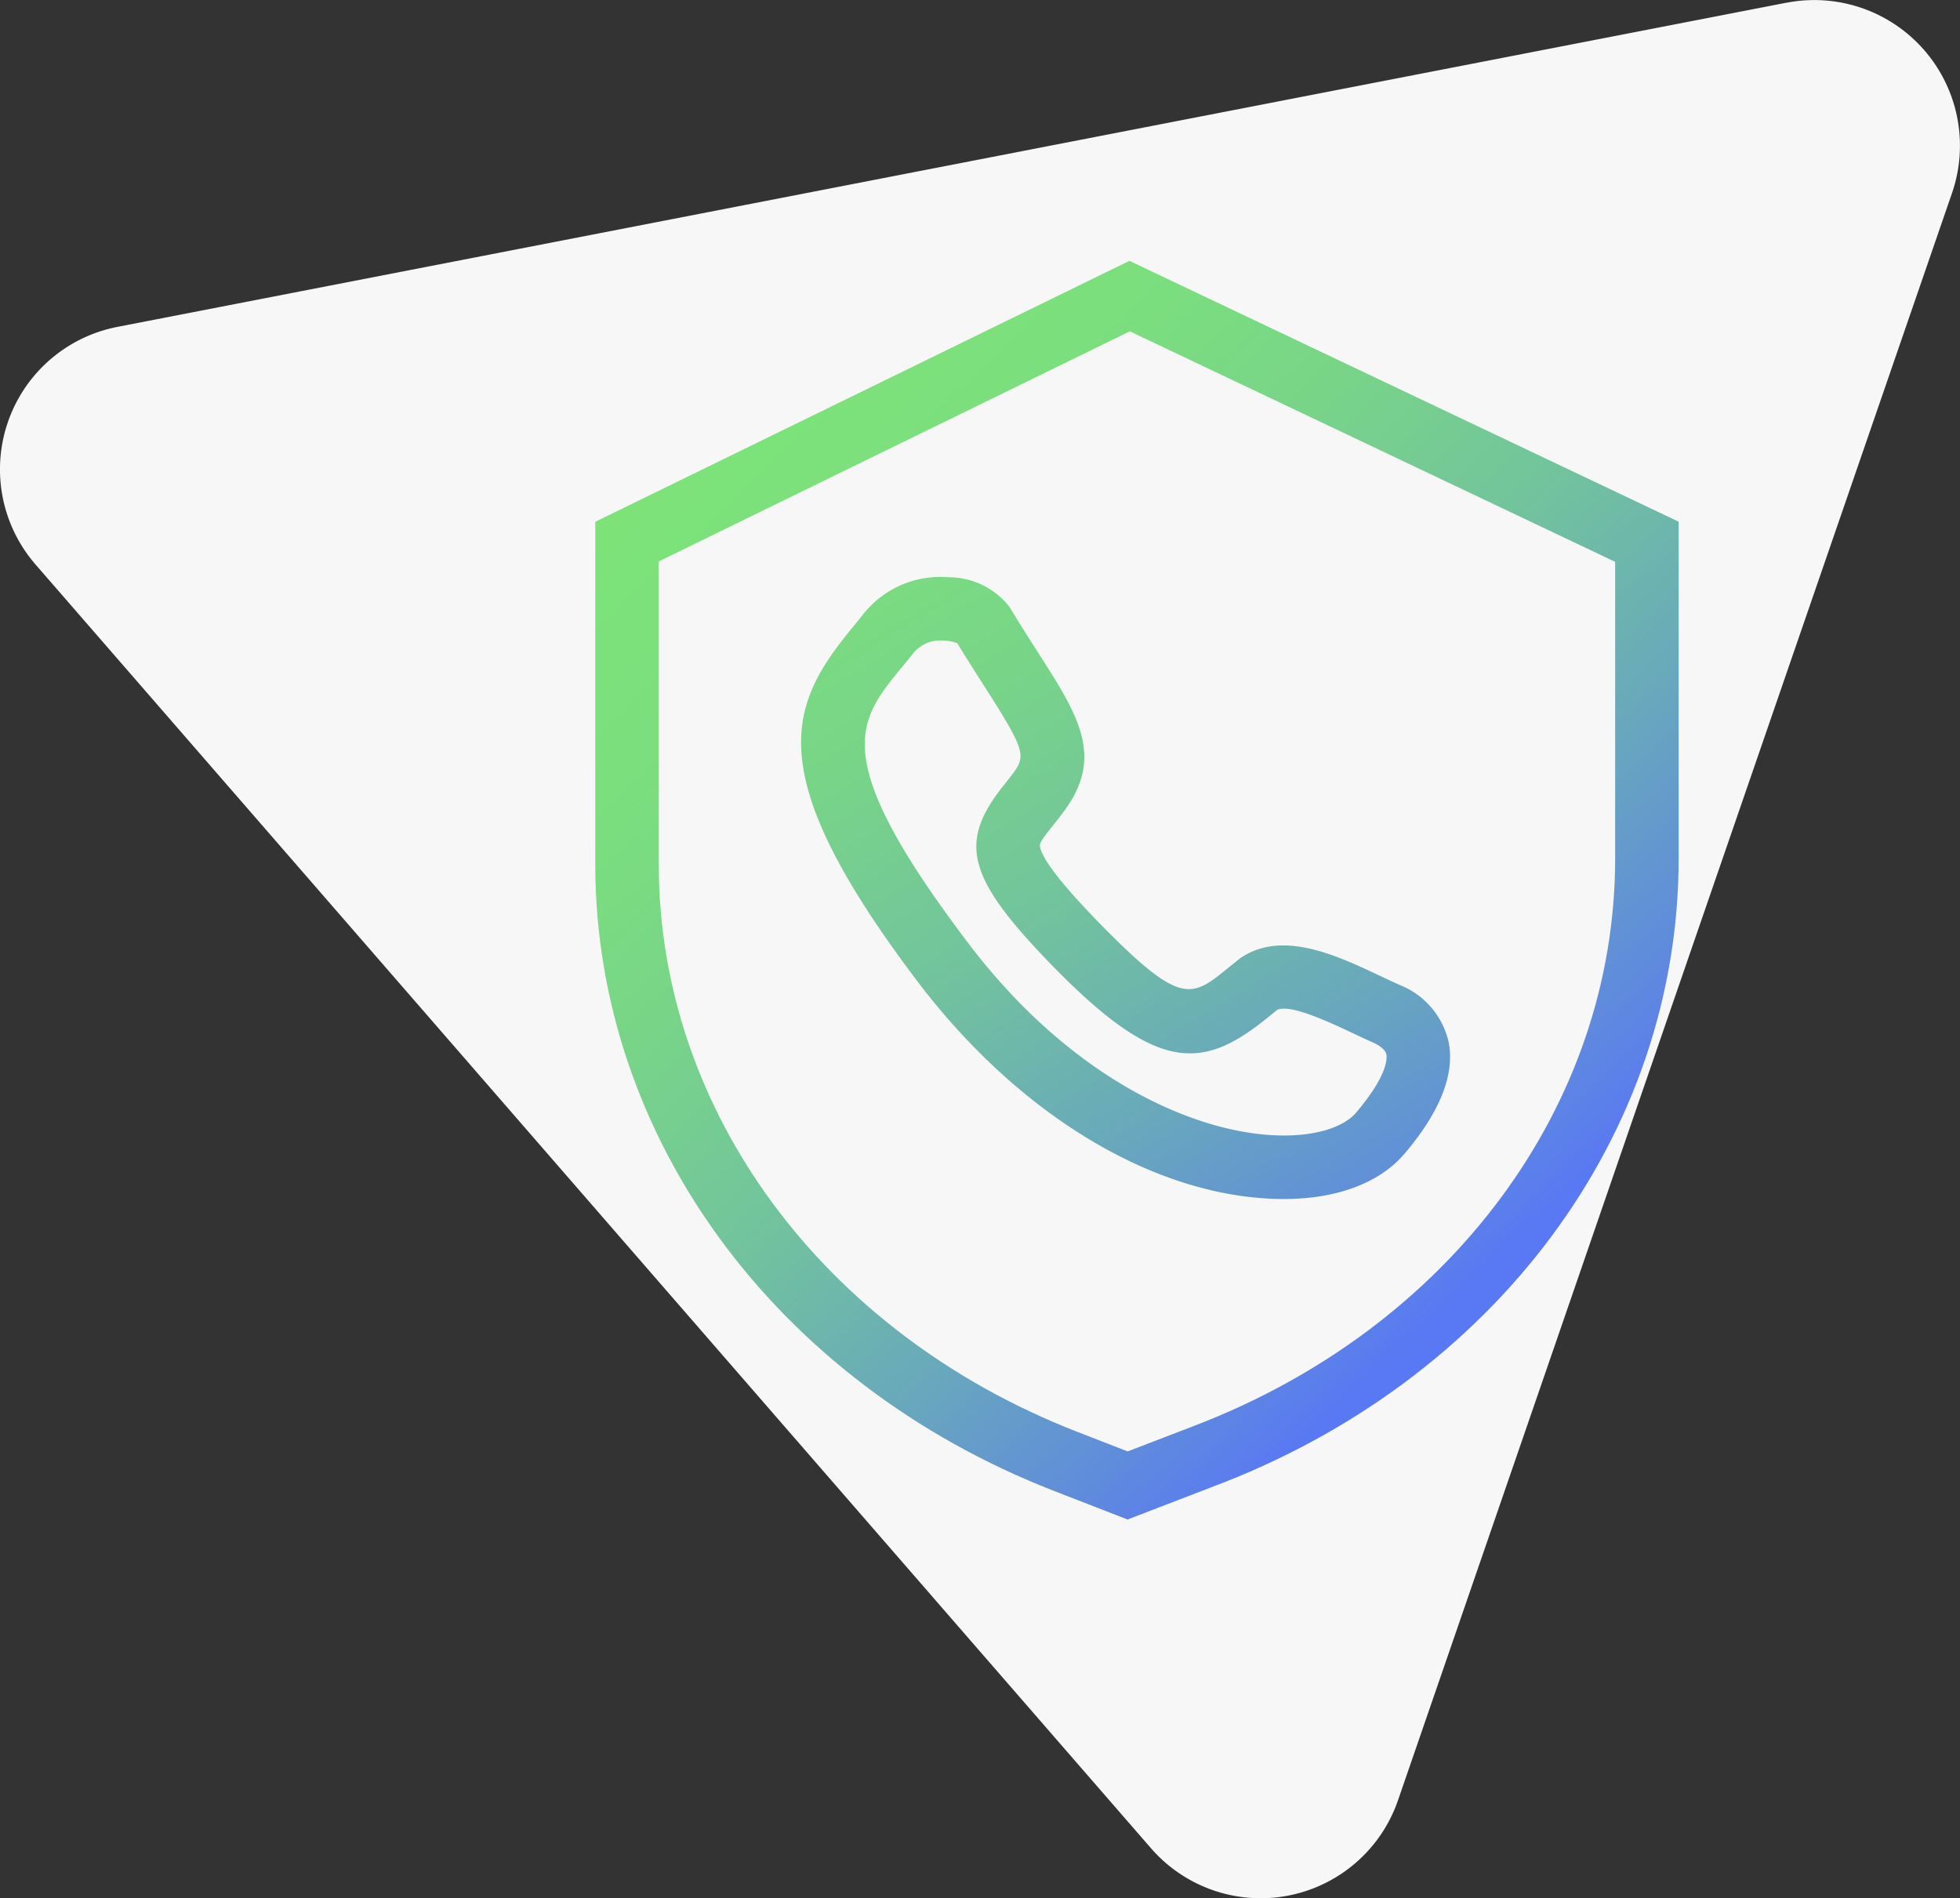
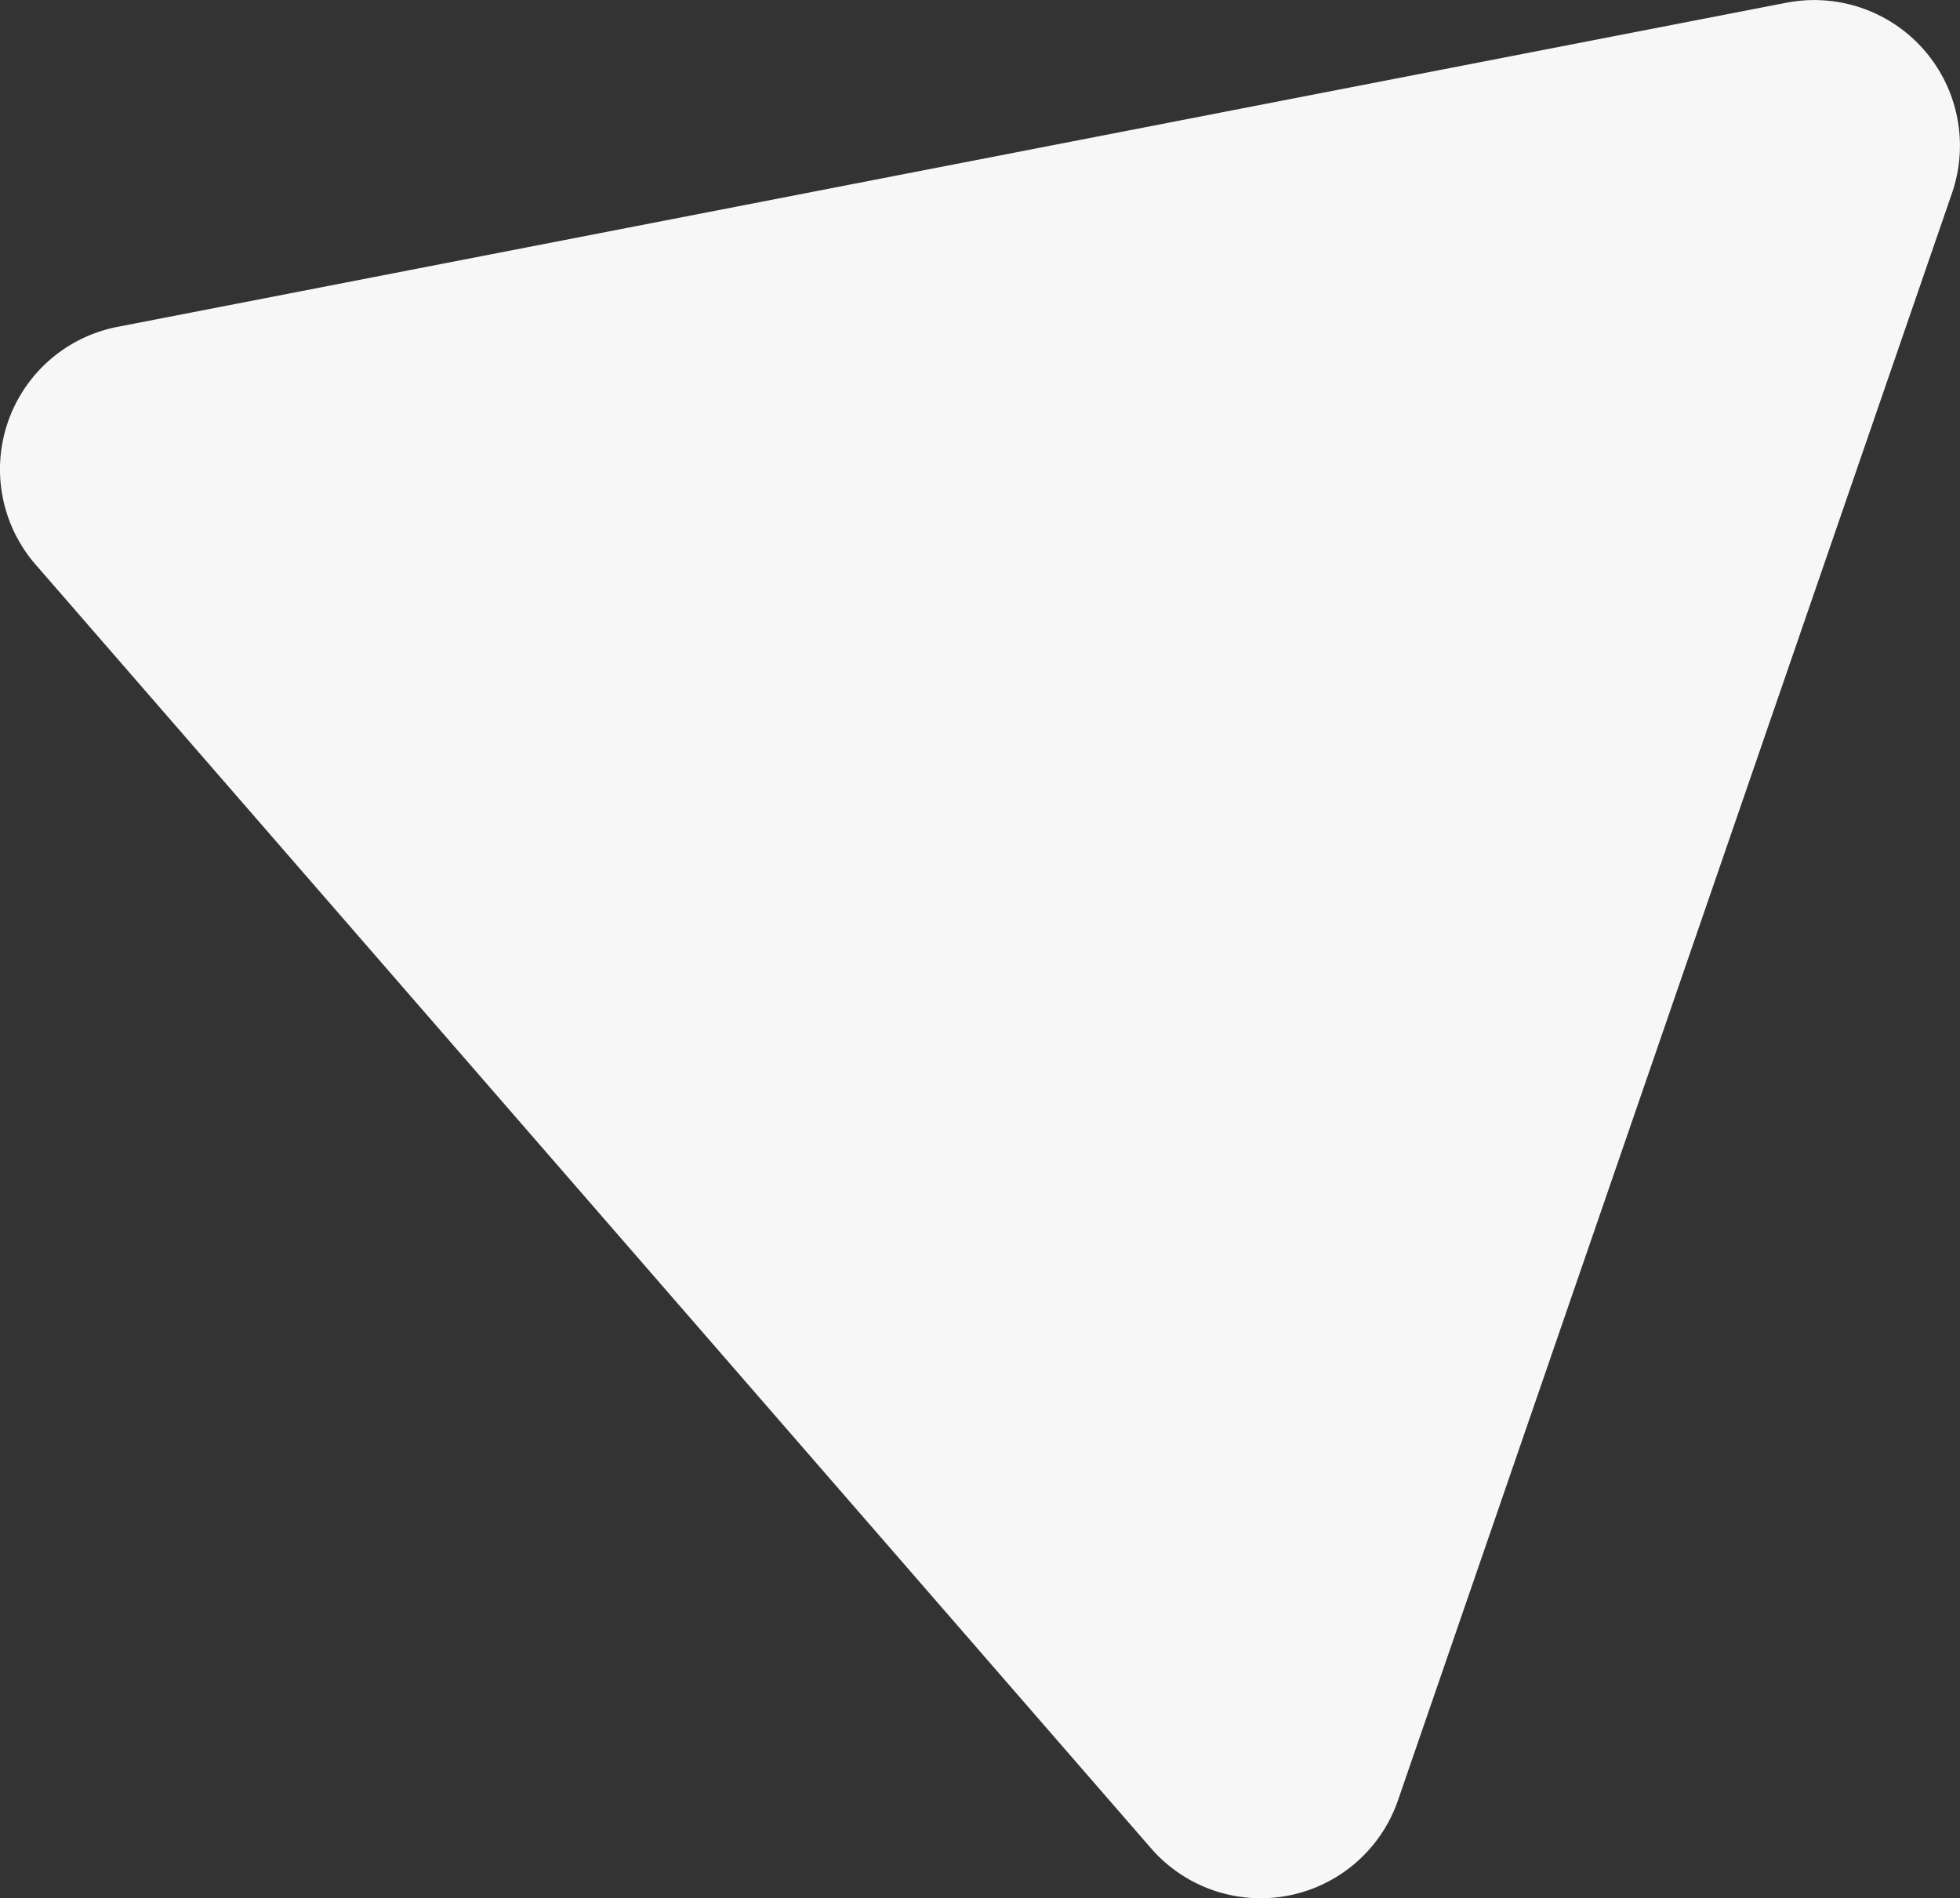
<svg xmlns="http://www.w3.org/2000/svg" xmlns:xlink="http://www.w3.org/1999/xlink" width="123.456" height="119.566" viewBox="0 0 123.456 119.566">
  <rect x="0" y="0" width="123.456" height="119.566" fill="#333333" stroke="none" />
  <defs>
    <linearGradient id="linear-gradient" x1="-0.104" y1="-0.325" x2="0.94" y2="1.206" gradientUnits="objectBoundingBox">
      <stop offset="0" stop-color="#7de379" />
      <stop offset="0.178" stop-color="#7bdf7d" />
      <stop offset="0.359" stop-color="#78d489" />
      <stop offset="0.542" stop-color="#72c39d" />
      <stop offset="0.725" stop-color="#69aaba" />
      <stop offset="0.907" stop-color="#5f8ade" />
      <stop offset="1" stop-color="#5978f4" />
    </linearGradient>
    <linearGradient id="linear-gradient-2" x1="0.193" y1="0.051" x2="0.818" y2="0.807" xlink:href="#linear-gradient" />
  </defs>
  <g id="组_4108" data-name="组 4108" transform="translate(-7956 2837)">
    <path id="路径_4850" data-name="路径 4850" d="M2081.243,962.361l-105.088,20.412a9.142,9.142,0,0,0-5.166,15l70.229,80.827a9.149,9.149,0,0,0,15.57-3.021l34.886-101.208a9.172,9.172,0,0,0-10.431-12.006Z" transform="translate(5987.272 -3799.189)" fill="#f7f7f7" />
    <g id="组_4099" data-name="组 4099" transform="translate(5987.272 -3799.189)">
-       <path id="路径_4859" data-name="路径 4859" d="M2049.1,1037.708c.164.005.326.007.487.007,3.351,0,6.044-1.011,7.621-2.869,2.249-2.653,3.178-5.025,2.759-7.05a5.076,5.076,0,0,0-3.009-3.538c-.428-.187-.874-.4-1.331-.613-2.743-1.293-6.159-2.9-8.777-1.1l-.718.574c-2.386,1.952-3.026,2.478-8.262-2.894-2.226-2.289-3.449-3.862-3.634-4.677-.048-.213.042-.394.809-1.356.231-.29.479-.6.731-.946,2.517-3.426.856-6.019-1.656-9.943-.54-.845-1.152-1.8-1.817-2.9h0a4.873,4.873,0,0,0-3.831-1.853,6.2,6.2,0,0,0-5.372,2.327c-.226.286-.455.566-.68.84-4,4.881-5.88,9.063,4.024,22.194C2032.788,1032.325,2041.258,1037.484,2049.1,1037.708Zm-19.961-34.945h0Zm-.255-.284v0Zm-3.371,1.77c.24-.292.483-.589.724-.894a2.213,2.213,0,0,1,1.8-.824,2.721,2.721,0,0,1,.991.178c.629,1.032,1.209,1.939,1.727,2.746,2.542,3.972,2.591,4.343,1.8,5.42-.219.3-.434.567-.635.819-2.866,3.6-2.261,5.817,3.087,11.318,6.712,6.886,9.524,6.584,13.661,3.2l.491-.4c.784-.429,3.365.791,4.765,1.45.491.231.971.458,1.345.619.469.232.733.476.784.724.039.19.134,1.263-1.893,3.652-.826.974-2.664,1.524-4.943,1.451-5.122-.145-12.956-3.431-19.577-12.209C2020.881,1009.9,2022.722,1007.65,2025.509,1004.249Z" fill="url(#linear-gradient)" />
-       <path id="路径_4860" data-name="路径 4860" d="M2035.081,1056.087l4.669,1.815,5.258-2.024c17.893-6.693,29.455-22.243,29.455-39.616V995.05l-34.595-16.431-33.645,16.436v21.631C2006.243,1033.8,2017.57,1049.263,2035.081,1056.087Zm9.226-2.082h0Zm-34.084-56.452,29.67-14.494,30.57,14.52v18.683c0,15.58-10.4,29.574-26.522,35.743l-4.185,1.608-3.224-1.254c-15.964-6.221-26.291-20.226-26.309-35.675Z" fill="url(#linear-gradient-2)" />
-     </g>
+       </g>
  </g>
</svg>